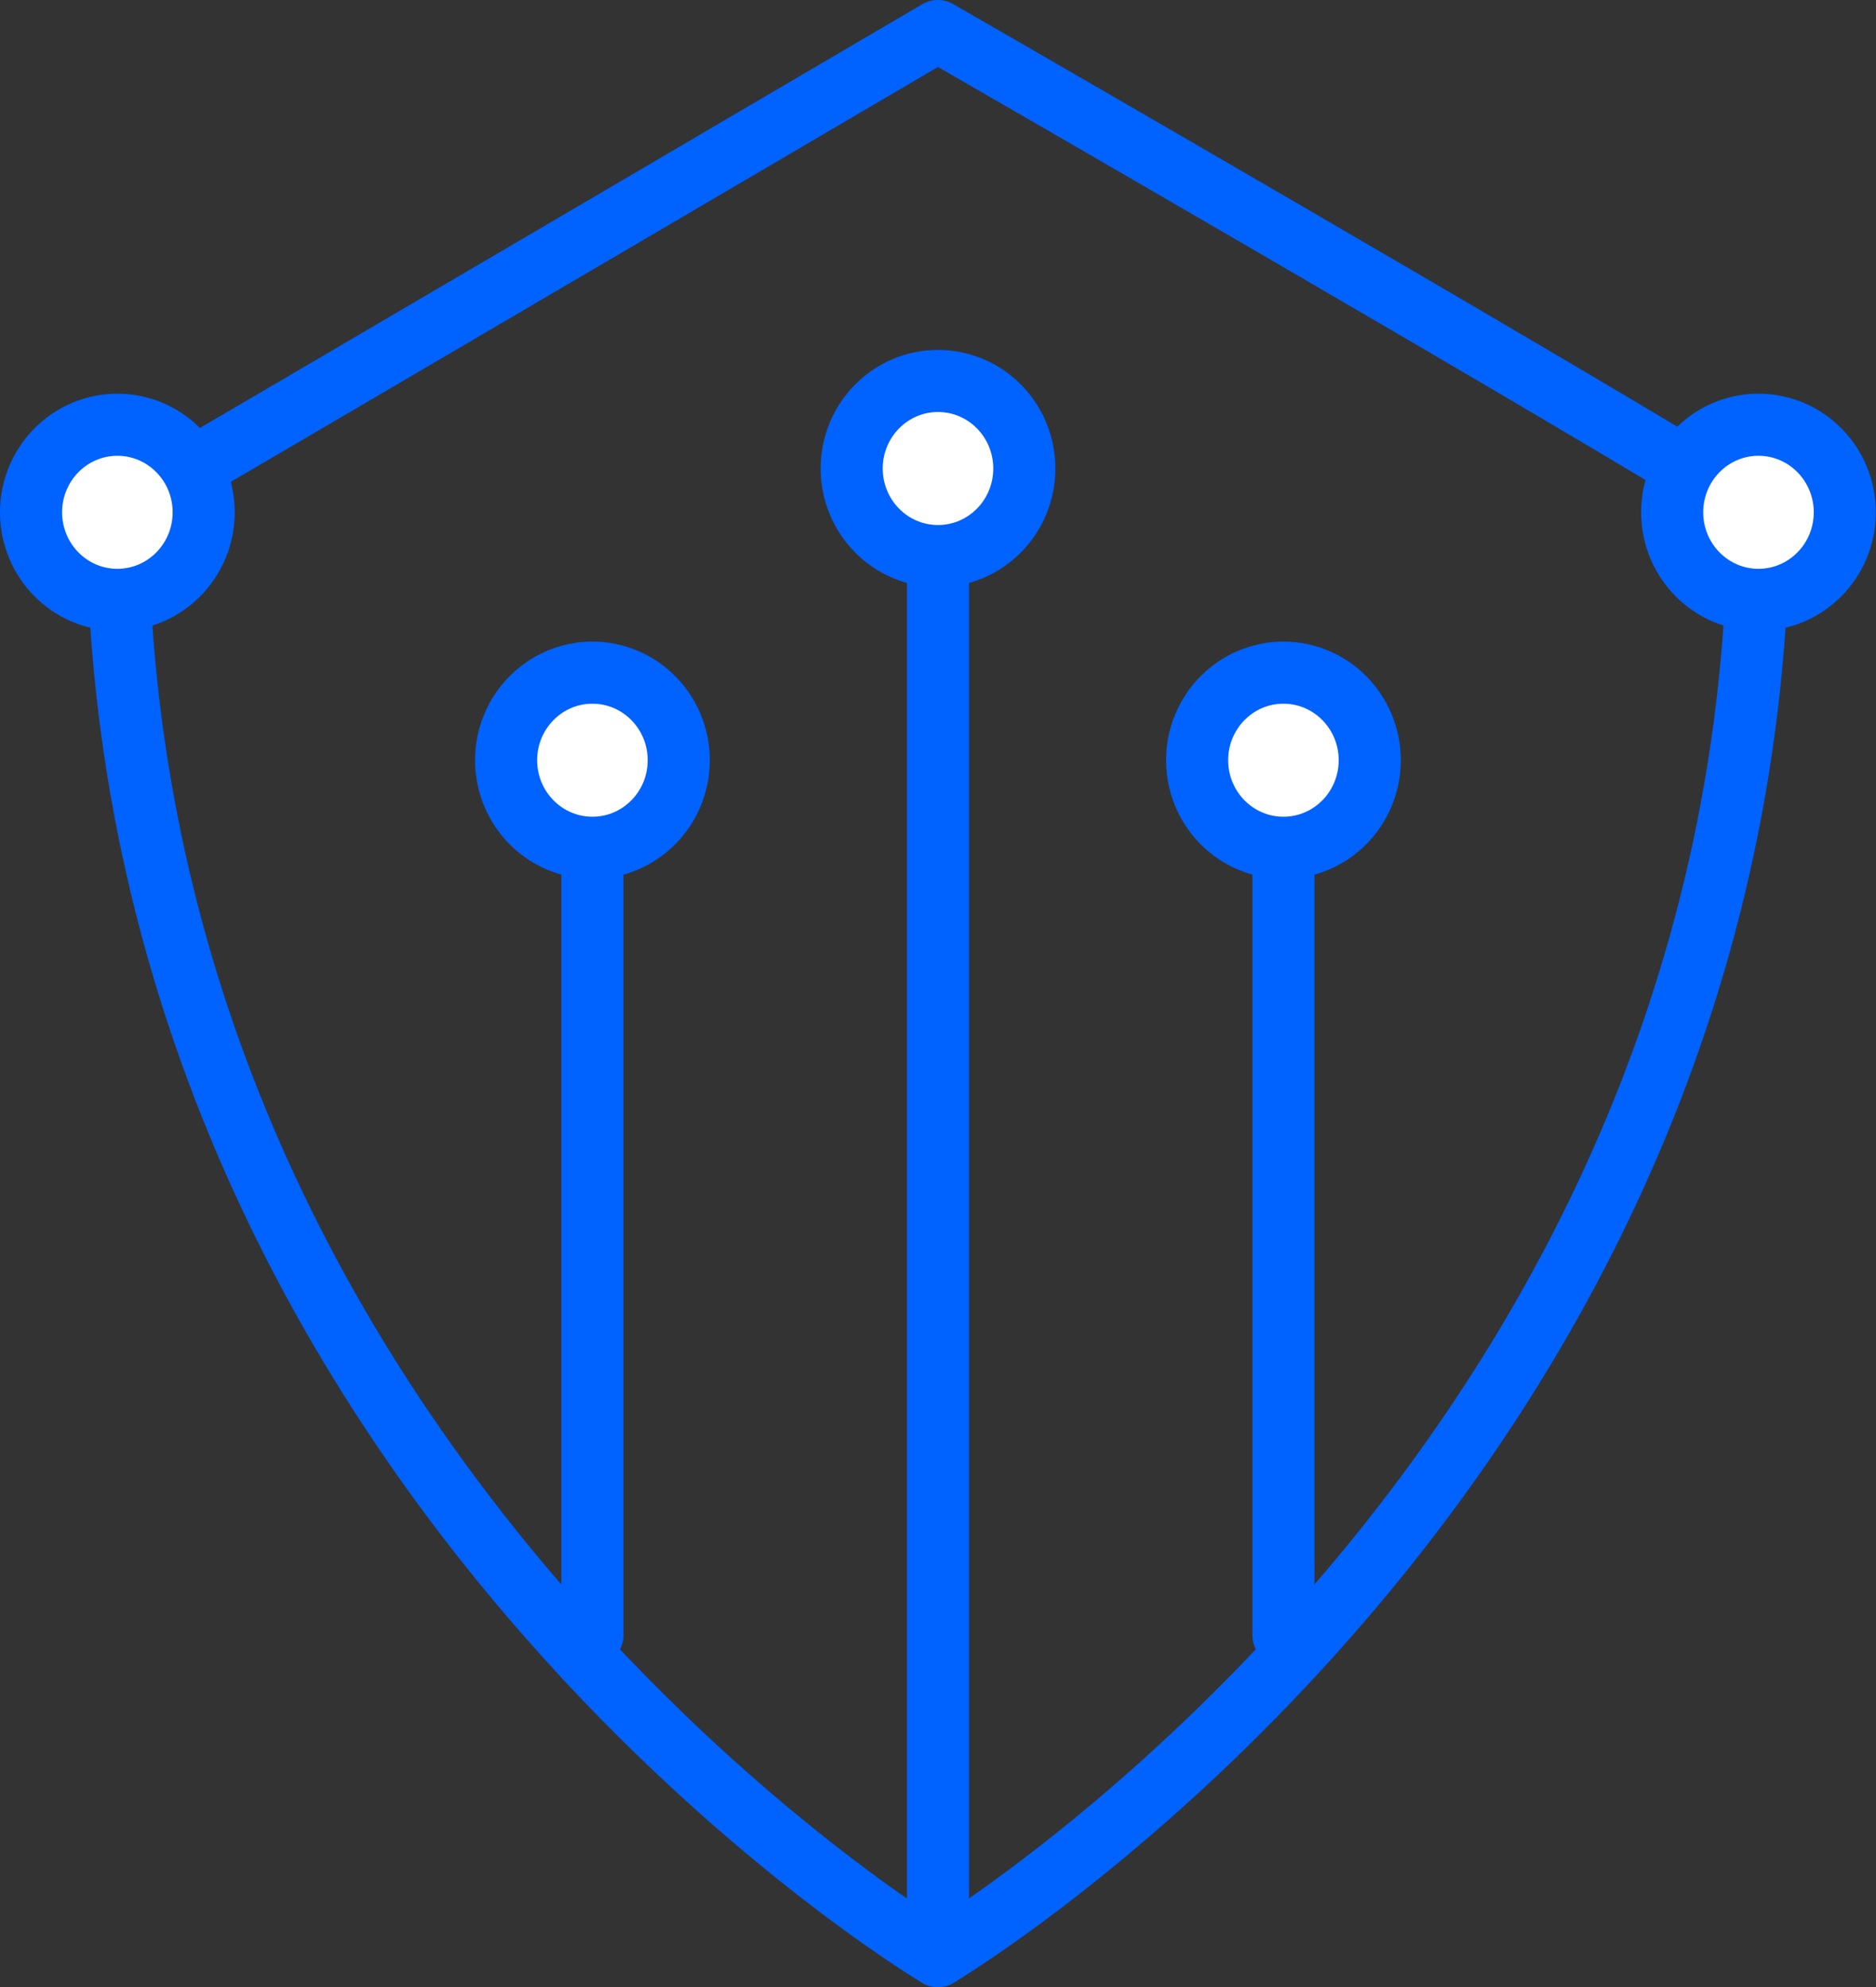
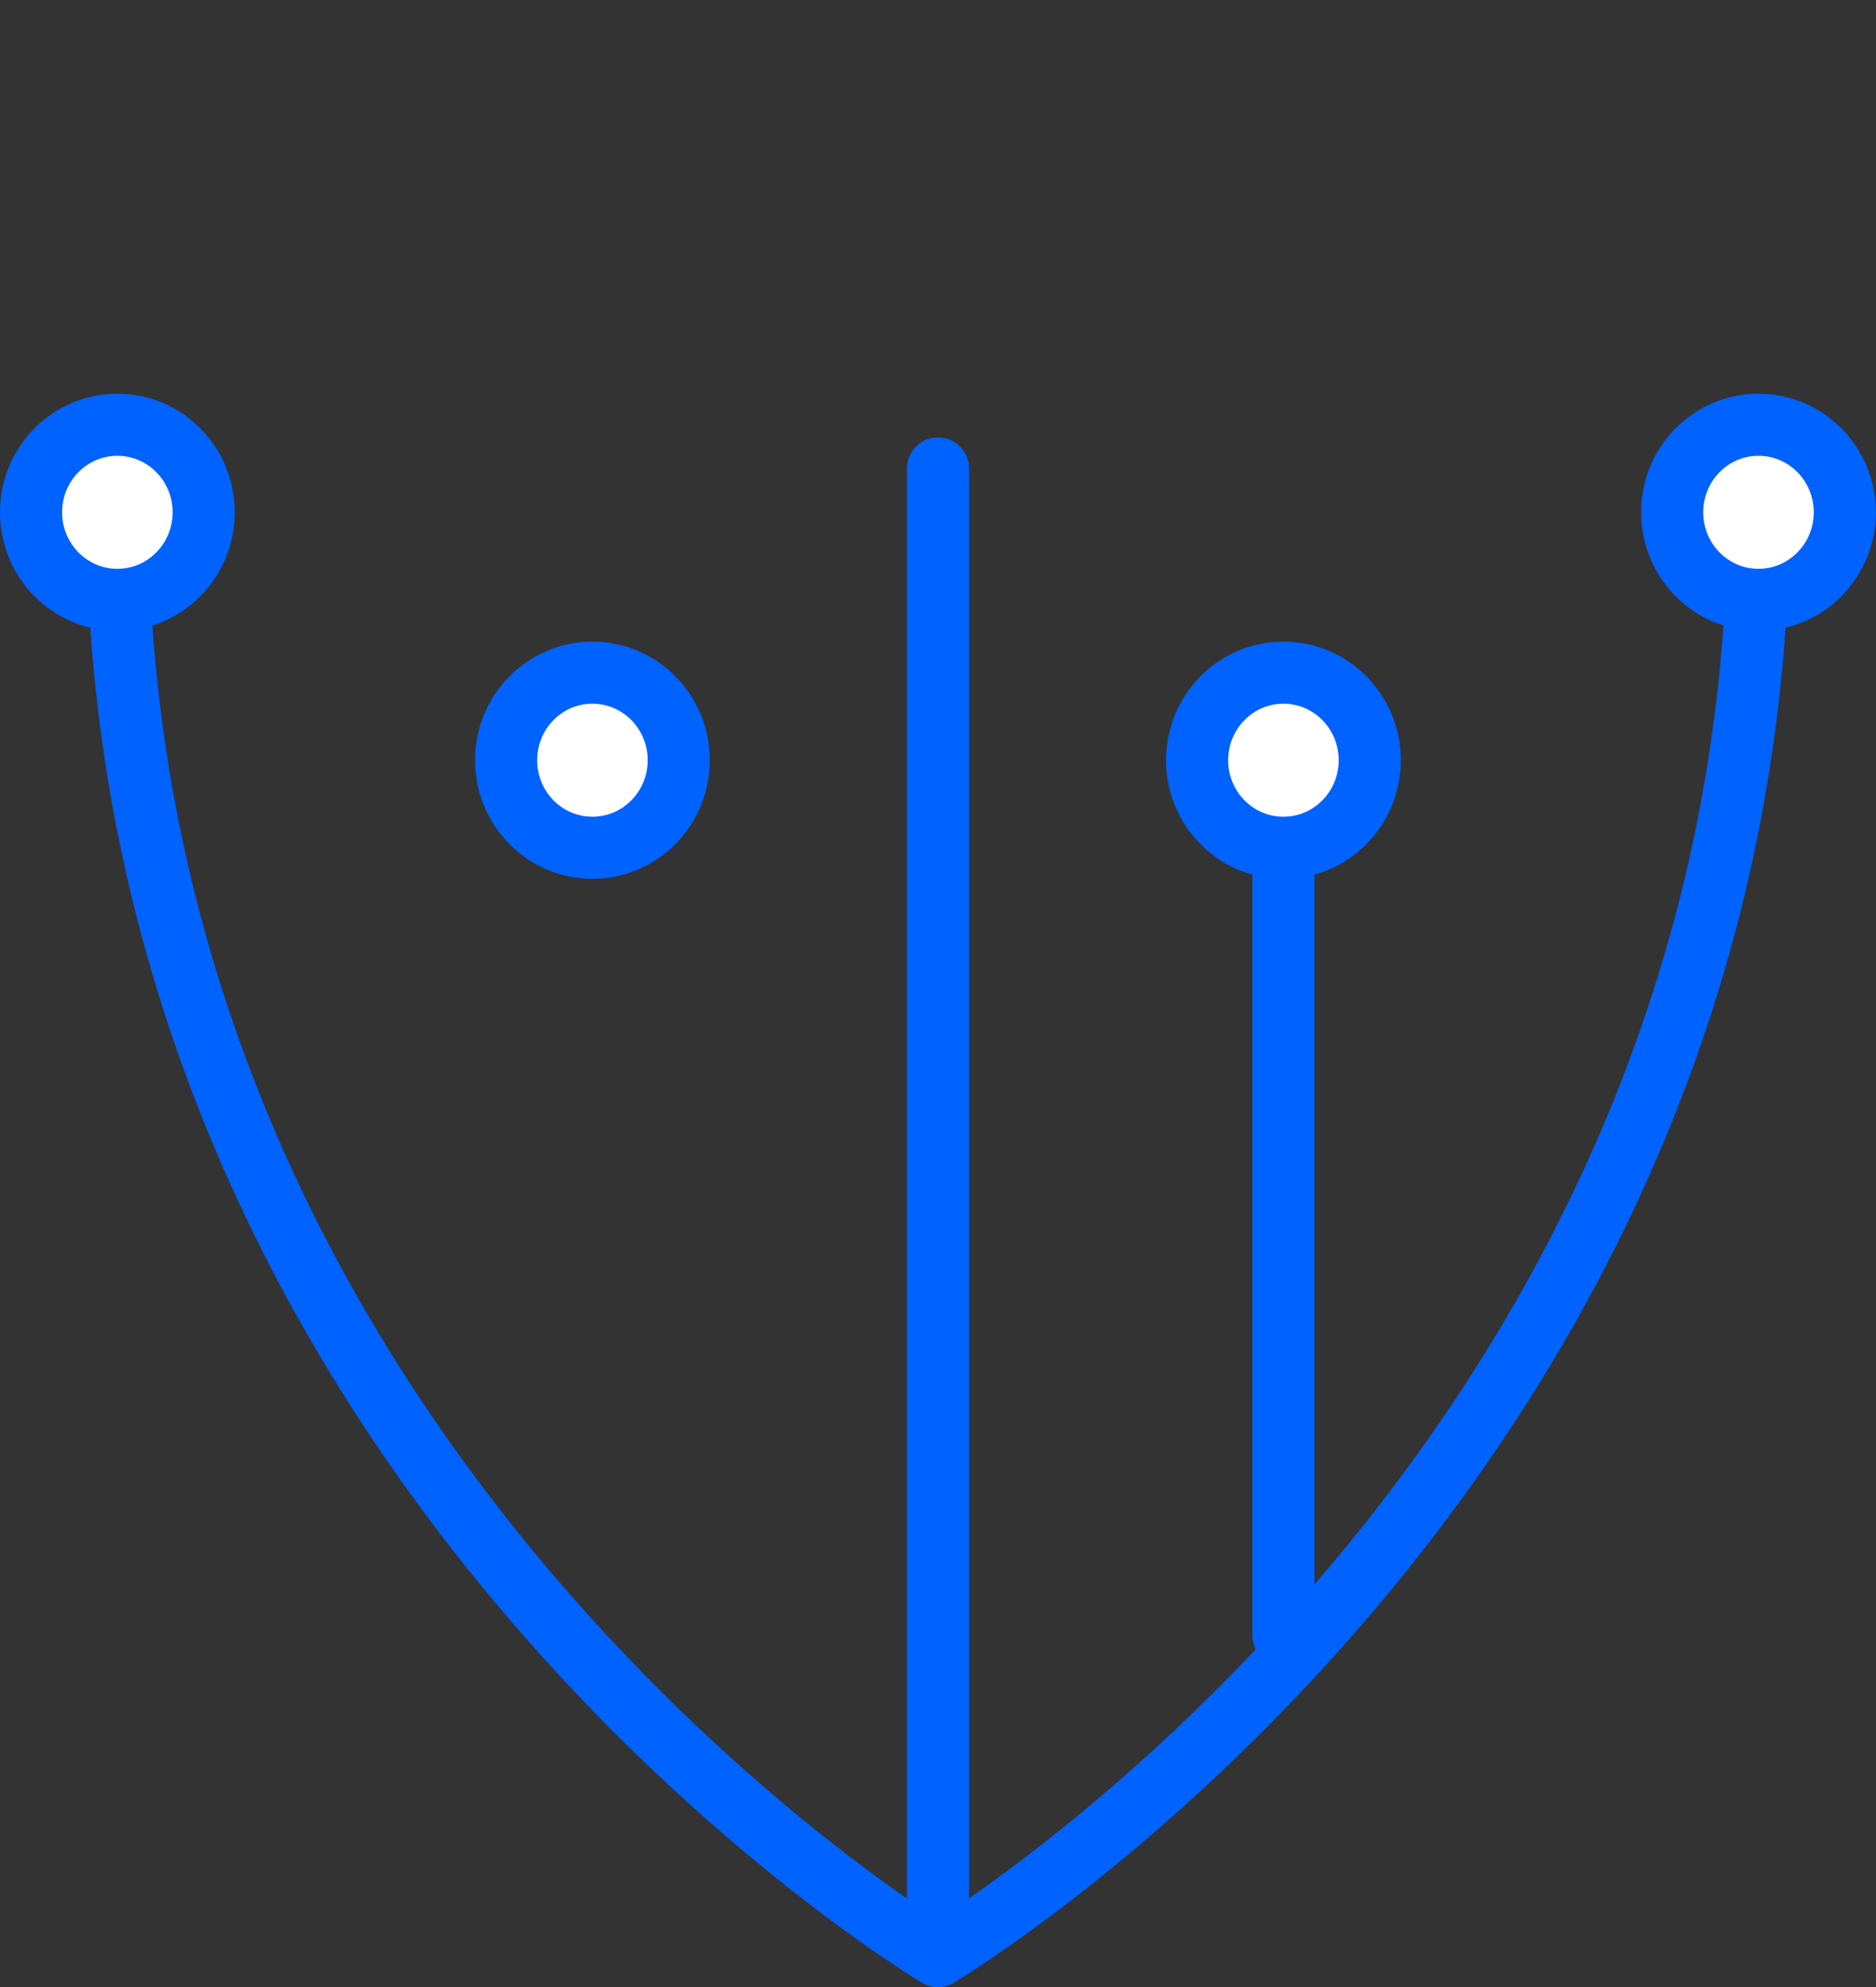
<svg xmlns="http://www.w3.org/2000/svg" viewBox="0 0 120.84 128">
  <rect x="0" y="0" width="120.84" height="128" fill="#333333" stroke="none" />
  <defs>
    <style>.cls-1{fill:none;}.cls-1,.cls-2,.cls-3{stroke:#0062ff;stroke-width:4px;}.cls-1,.cls-2{stroke-linecap:round;stroke-linejoin:round;}.cls-2,.cls-3{fill:#fff;}.cls-3{stroke-miterlimit:10;}</style>
  </defs>
  <title>Asset 9</title>
  <g id="Layer_2" data-name="Layer 2">
    <g id="Layer_1-2" data-name="Layer 1">
      <g id="_Group_" data-name="&lt;Group&gt;">
        <path id="_Path_" data-name="&lt;Path&gt;" class="cls-1" d="M113.27,33c0,61.61-52.86,93-52.86,93S7.56,94.61,7.56,33" />
-         <path id="_Path_2" data-name="&lt;Path&gt;" class="cls-1" d="M7.56,33C19.09,26.26,60.41,2,60.41,2s41.33,23.81,52.86,31" />
        <line id="_Line_" data-name="&lt;Line&gt;" class="cls-1" x1="60.42" y1="30.18" x2="60.42" y2="126" />
-         <line id="_Line_2" data-name="&lt;Line&gt;" class="cls-1" x1="38.16" y1="48.97" x2="38.16" y2="105.33" />
        <line id="_Line_3" data-name="&lt;Line&gt;" class="cls-1" x1="82.67" y1="48.97" x2="82.67" y2="105.33" />
        <ellipse id="_Ellipse_" data-name="&lt;Ellipse&gt;" class="cls-2" cx="7.56" cy="33" rx="5.56" ry="5.64" />
        <ellipse id="_Ellipse_2" data-name="&lt;Ellipse&gt;" class="cls-2" cx="113.27" cy="33" rx="5.56" ry="5.64" />
        <ellipse id="_Ellipse_3" data-name="&lt;Ellipse&gt;" class="cls-3" cx="38.16" cy="48.97" rx="5.56" ry="5.64" />
        <ellipse id="_Ellipse_4" data-name="&lt;Ellipse&gt;" class="cls-3" cx="82.67" cy="48.97" rx="5.56" ry="5.64" />
-         <ellipse id="_Ellipse_5" data-name="&lt;Ellipse&gt;" class="cls-3" cx="60.42" cy="30.18" rx="5.56" ry="5.64" />
      </g>
    </g>
  </g>
</svg>